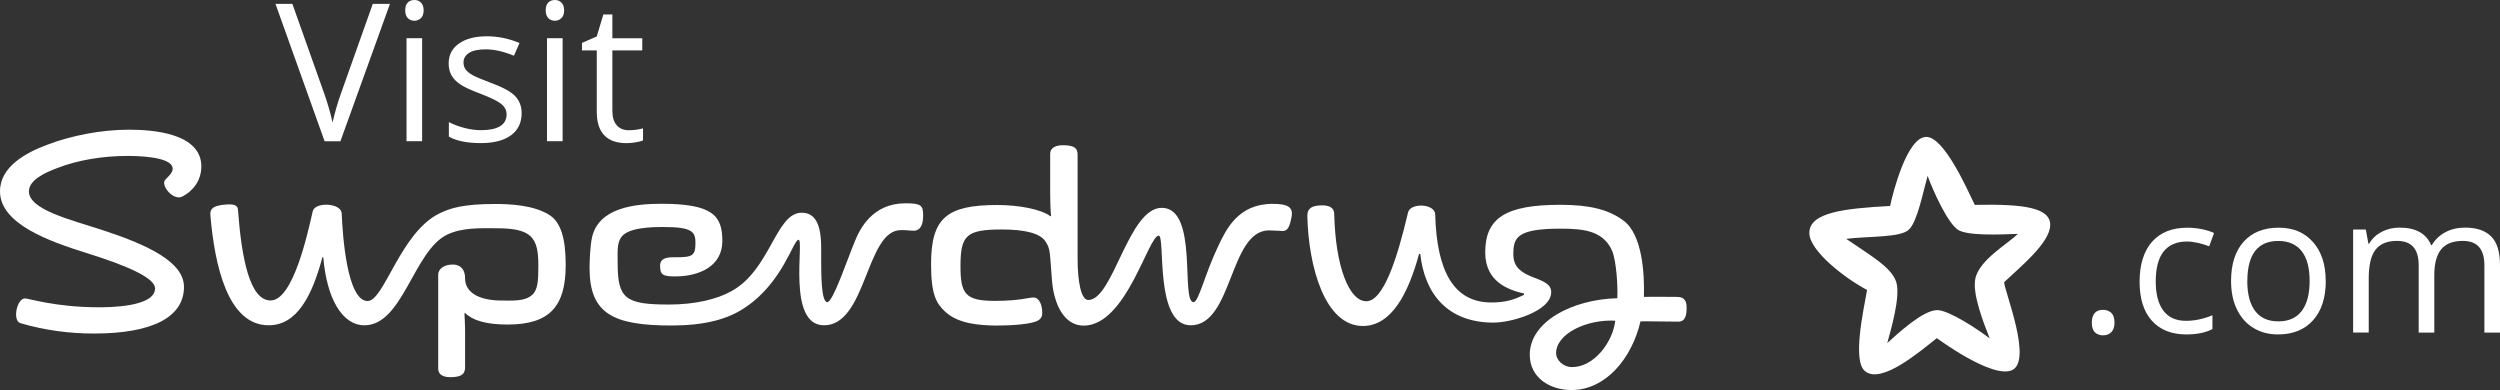
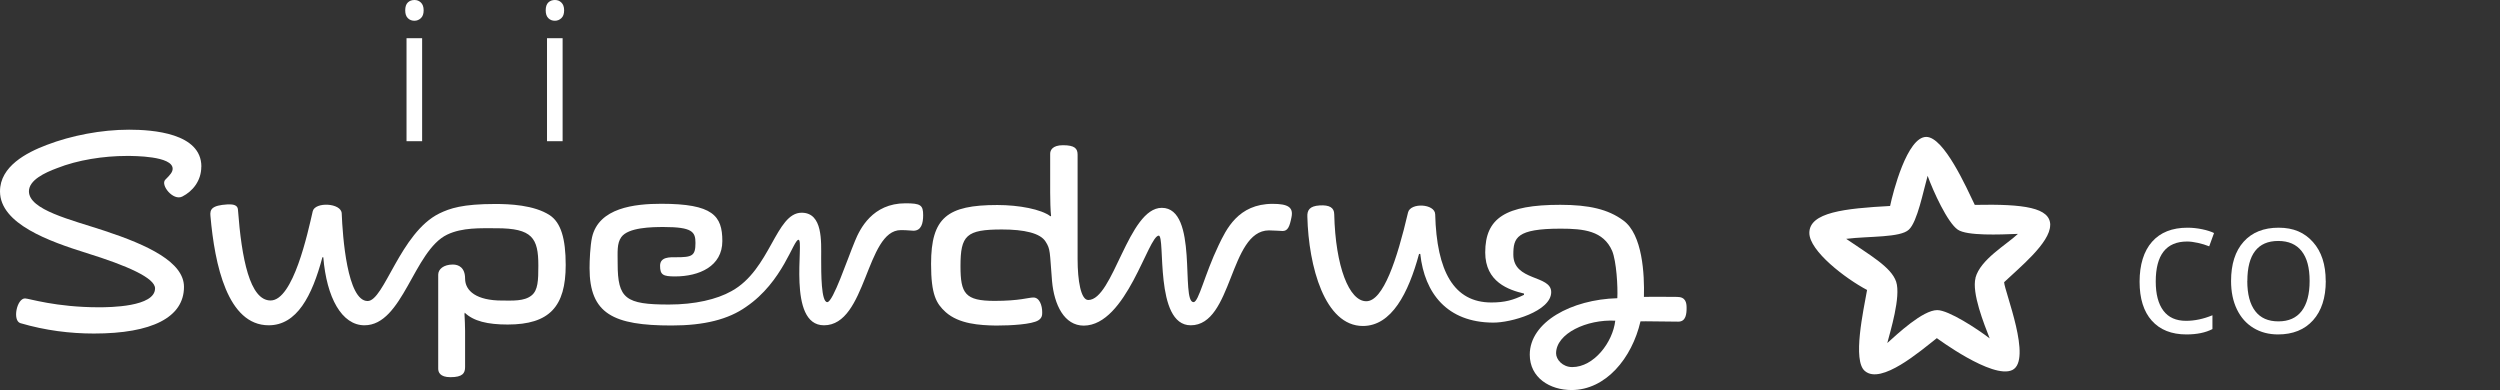
<svg xmlns="http://www.w3.org/2000/svg" id="a" viewBox="0 0 363.75 56.75">
  <rect x="0" y="0" width="363.75" height="56.75" fill="#333333" stroke="none" />
  <defs>
    <style>      .b {        fill: #fff;      }    </style>
  </defs>
  <g>
    <path class="b" d="m29.3,24.24c0-4.88-7.1-5.37-10.52-5.37-4.04,0-8.39.84-11.99,2.22-2.93,1.11-6.79,3.11-6.79,6.75,0,4.75,7.19,7.28,12.57,8.97,5.99,1.86,9.99,3.64,9.99,5.15,0,2.71-6.66,2.75-8.17,2.75-6.26,0-10.21-1.29-10.75-1.29-1.2,0-1.86,3.24-.67,3.6,3.64,1.07,7.24,1.51,10.7,1.51,8.44,0,13.1-2.35,13.1-6.79,0-3.6-5.24-6.08-11.59-8.17-4.84-1.6-10.97-3.02-10.97-5.73,0-1.64,2.31-2.71,4.08-3.37,3.02-1.2,6.79-1.78,10.17-1.78,1.02,0,6.66,0,6.66,1.86,0,.49-.36.89-1.07,1.6-.75.75,1.15,3.15,2.49,2.44,1.47-.75,2.75-2.26,2.75-4.35" />
    <path class="b" d="m67.58,45.64c.04.84.09,1.73.09,2.49v5.28c0,.89-.36,1.47-2.13,1.47-1.55,0-1.78-.75-1.78-1.24v-13.68c0-.8.8-1.47,2.13-1.47.84,0,1.78.44,1.78,2.04,0,1.82,1.69,3.2,5.37,3.2,1.51,0,3.24.13,4.31-.75.93-.75.98-2.18.98-4.35,0-4-.89-5.42-6.08-5.42-2.35,0-4.97-.13-7.19.93-4.88,2.35-6.44,13.19-12.03,13.19-3.29,0-5.51-4-5.99-9.9h-.13c-1.51,5.68-3.73,9.9-7.81,9.9-5.99,0-7.86-8.79-8.48-15.9-.09-.93.13-1.55,2.49-1.69.8-.04,1.47.09,1.51.75.53,7.15,1.73,13.23,4.75,13.23,3.29,0,5.42-9.86,6.13-12.97.31-1.42,4.17-1.24,4.22.31.13,3.33.8,12.74,3.77,12.74,2.4,0,4.75-9.95,10.43-12.74,1.55-.75,3.37-1.38,8.13-1.38,2.04,0,5.64.13,7.95,1.64,1.6,1.07,2.31,3.37,2.31,7.24,0,6.04-2.35,8.66-8.44,8.66-2.93,0-4.97-.49-6.26-1.73v.13l-.03.02Z" />
    <path class="b" d="m168.59,34.28c1.02,0-.67,13.05,4.66,13.05,6.13,0,5.59-13.76,11.37-13.81.58,0,1.86.09,2,.09.75,0,1.02-.62,1.29-2,.31-1.47-.53-1.95-2.75-1.95-5.02,0-6.75,3.73-7.86,6.04-2.04,4.26-2.89,8.26-3.64,8.26-1.91,0,.75-13.72-4.62-13.72-4.88,0-7.06,13.41-10.7,13.41-1.07,0-1.55-2.8-1.55-5.95v-15.19c0-.89-.4-1.38-2.13-1.38-1.55,0-1.86.75-1.86,1.24v5.64c0,1.02.04,2.66.13,3.42l-.09.04c-1.33-1.02-4.57-1.64-7.73-1.64-7.28,0-9.64,1.82-9.64,8.57,0,4.48.75,5.77,2.13,7.02,1.95,1.73,4.93,1.91,7.33,1.95,2.26,0,5.19-.18,6.13-.75.58-.36.58-.8.58-1.2,0-.98-.4-2.18-1.33-2.13-.62,0-2,.49-5.59.49-4.31,0-4.97-1.07-4.97-5.06,0-4.48.84-5.33,6.04-5.33,3.24,0,5.59.53,6.35,1.78.71,1.11.58,1.42.93,5.73.31,3.46,1.78,6.48,4.62,6.48,6.22-.04,9.37-13.1,10.92-13.1" />
    <path class="b" d="m244.03,43.2c-1.15,0-3.46-.04-4.84,0,.09-3.24-.18-9.1-3.02-11.14-2.18-1.6-4.93-2.26-9.15-2.26-7.95,0-10.92,1.91-10.92,6.93,0,4.31,3.42,5.46,5.68,5.99h-.04v.18c-1.55.75-2.75,1.11-4.75,1.11-5.46,0-7.95-4.53-8.17-12.83-.04-1.55-3.6-1.73-3.95-.27-1.6,6.84-3.6,12.92-6.08,12.92s-4.48-5.02-4.66-12.65c0-.98-.71-1.38-2.13-1.29-1.47.09-1.82.71-1.78,1.64.18,7.24,2.53,15.9,8.08,15.9,4.17,0,6.62-4.75,8.17-10.48h.18c.62,5.73,3.91,9.95,10.57,9.99,2.58.04,8.48-1.64,8.48-4.44,0-2.53-5.51-1.55-5.51-5.46,0-2.44.44-3.77,6.88-3.77,3.37,0,6.22.31,7.5,3.24.62,1.51.84,5.19.75,6.88-6.66.18-12.74,3.46-12.74,8.21,0,3.37,2.93,5.15,6.08,5.15,4.97,0,8.79-4.62,10.03-9.99.36-.04,3.77.04,5.51.04,1.11,0,1.2-1.15,1.2-2,0-.75-.13-1.6-1.38-1.6h.01Zm-15.27,10.21c-1.42,0-2.35-1.11-2.35-2,0-2.89,4.48-4.97,8.61-4.75-.36,3.15-3.11,6.75-6.26,6.75Z" />
    <path class="b" d="m116.2,34.9c.84,0-1.73,12.43,3.69,12.43,6.22,0,6.08-13.85,11.19-13.85.98,0,1.47.09,1.82.09,1.15,0,1.42-1.07,1.42-2.26,0-1.47-.36-1.73-2.58-1.73-4.8,0-6.62,3.73-7.33,5.46-1.15,2.75-3.2,8.92-4.04,8.92-.89,0-.89-4.13-.89-6.39,0-2.4.27-6.62-2.84-6.62-3.77,0-4.53,8.3-10.21,11.41-2.13,1.2-5.33,1.95-9.1,1.95-6.3,0-7.46-.84-7.46-5.95,0-1.73-.13-2.93.53-3.86,1.02-1.42,4.44-1.47,6.17-1.47,4.17,0,4.62.71,4.62,2.31,0,1.91-.49,2.09-2.84,2.09-.84,0-2.31-.09-2.31,1.24s.44,1.55,2.18,1.55c3.51,0,6.88-1.47,6.88-5.15s-1.38-5.42-8.88-5.42c-3.91,0-9.1.58-10.08,4.88-.27,1.24-.36,3.37-.36,4.48,0,6.66,3.46,8.35,11.94,8.35,4.75,0,8.26-.89,10.83-2.71,5.37-3.64,6.88-9.77,7.64-9.77" />
  </g>
  <path class="b" d="m298.31,32.75c0-2.53-3.76-3.09-10.98-2.94-1.19-2.47-4.48-9.89-7.06-9.89-2.78,0-4.84,8.04-5.26,10.05-6.65.36-11.75.93-11.75,3.92,0,2.63,5.26,6.65,8.4,8.3-.52,2.94-2.16,10.31-.31,11.8,2.37,2.01,8.04-2.89,10.46-4.79-.05-.05,8.09,6.03,10.98,4.64,2.94-1.44-1.13-11.44-1.19-12.78,2.16-2.06,6.7-5.72,6.7-8.3h.01Zm-10.87,7.68c-.57,2.22,1.24,6.7,2.06,8.81-1.8-1.39-5.98-4.12-7.63-4.12-2.11,0-5.77,3.45-7.27,4.79.41-1.6,2.01-6.75,1.29-8.92-.72-2.16-3.92-3.92-7.27-6.24,3.35-.41,7.88-.15,9.12-1.34,1.24-1.13,2.11-5.67,2.73-7.83.82,2.27,2.89,6.8,4.38,7.83,1.34.93,6.08.72,8.76.62-1.7,1.6-5.46,3.71-6.18,6.39h0Z" />
  <g>
-     <path class="b" d="m304.36,46.94c0-.61.14-1.07.42-1.39s.68-.47,1.2-.47.94.16,1.24.47.44.78.44,1.39-.15,1.05-.45,1.37-.71.48-1.23.48c-.46,0-.85-.14-1.16-.43s-.46-.76-.46-1.42Z" />
    <path class="b" d="m318.13,48.66c-2.17,0-3.85-.67-5.04-2s-1.78-3.22-1.78-5.67.6-4.44,1.81-5.81,2.93-2.05,5.16-2.05c.72,0,1.44.08,2.16.23s1.29.34,1.7.55l-.7,1.93c-.5-.2-1.05-.37-1.64-.5s-1.12-.2-1.57-.2c-3.04,0-4.57,1.94-4.57,5.82,0,1.84.37,3.25,1.11,4.24s1.84,1.48,3.3,1.48c1.25,0,2.53-.27,3.84-.81v2.01c-1,.52-2.26.78-3.79.78Z" />
    <path class="b" d="m338.4,40.88c0,2.44-.62,4.35-1.85,5.72s-2.93,2.06-5.1,2.06c-1.34,0-2.53-.31-3.57-.94s-1.84-1.53-2.41-2.71-.85-2.55-.85-4.13c0-2.44.61-4.35,1.83-5.71s2.92-2.04,5.09-2.04,3.76.7,5,2.09,1.85,3.28,1.85,5.66Zm-11.42,0c0,1.91.38,3.37,1.15,4.38s1.89,1.5,3.38,1.5,2.61-.5,3.38-1.5,1.16-2.46,1.16-4.38-.38-3.35-1.16-4.34-1.91-1.48-3.41-1.48-2.61.49-3.36,1.46-1.13,2.43-1.13,4.36Z" />
-     <path class="b" d="m361.48,48.39v-9.75c0-1.19-.25-2.09-.77-2.69s-1.3-.9-2.38-.9c-1.41,0-2.46.41-3.13,1.22s-1.01,2.06-1.01,3.75v8.37h-2.27v-9.75c0-1.19-.25-2.09-.77-2.69s-1.31-.9-2.39-.9c-1.42,0-2.46.43-3.12,1.28s-.99,2.25-.99,4.19v7.86h-2.27v-14.98h1.85l.37,2.05h.11c.43-.73,1.03-1.3,1.81-1.71s1.65-.62,2.62-.62c2.34,0,3.87.85,4.59,2.54h.11c.45-.78,1.09-1.4,1.94-1.86s1.81-.68,2.9-.68c1.7,0,2.96.44,3.81,1.31s1.26,2.26,1.26,4.18v9.78h-2.27Z" />
  </g>
  <g>
-     <path class="b" d="m54.24.56h2.5l-7.21,19.99h-2.3L40.08.56h2.46l4.59,12.93c.53,1.49.95,2.93,1.26,4.33.33-1.48.76-2.95,1.29-4.42L54.24.56Z" />
    <path class="b" d="m58.96,1.5c0-.52.13-.9.38-1.14s.57-.36.96-.36.68.12.94.37.4.62.4,1.13-.13.89-.4,1.14-.58.38-.94.38c-.38,0-.7-.12-.96-.38s-.38-.63-.38-1.14Zm2.46,19.04h-2.27V5.56h2.27v14.98Z" />
-     <path class="b" d="m75.9,16.46c0,1.39-.52,2.47-1.56,3.23s-2.5,1.13-4.38,1.13c-1.99,0-3.54-.31-4.65-.94v-2.11c.72.36,1.49.65,2.32.86s1.62.31,2.39.31c1.18,0,2.1-.19,2.73-.57s.96-.96.96-1.73c0-.58-.25-1.08-.76-1.5s-1.49-.9-2.96-1.47c-1.39-.52-2.39-.97-2.97-1.36s-1.03-.83-1.31-1.32-.43-1.08-.43-1.76c0-1.22.5-2.19,1.49-2.89s2.36-1.06,4.09-1.06c1.61,0,3.19.33,4.73.98l-.81,1.85c-1.5-.62-2.87-.93-4.09-.93-1.08,0-1.89.17-2.43.51s-.82.8-.82,1.39c0,.4.1.74.31,1.03s.54.55.99.81,1.33.62,2.62,1.11c1.78.65,2.98,1.3,3.6,1.96s.94,1.48.94,2.47Z" />
    <path class="b" d="m79.4,1.5c0-.52.13-.9.38-1.14s.57-.36.96-.36.68.12.94.37.4.62.4,1.13-.13.89-.4,1.14-.58.38-.94.38c-.38,0-.7-.12-.96-.38s-.38-.63-.38-1.14Zm2.46,19.04h-2.27V5.56h2.27v14.98Z" />
-     <path class="b" d="m91.51,18.95c.4,0,.79-.03,1.16-.09s.67-.12.89-.18v1.74c-.25.12-.61.22-1.09.29s-.91.12-1.29.12c-2.9,0-4.35-1.53-4.35-4.58V7.33h-2.15v-1.09l2.15-.94.96-3.2h1.31v3.47h4.35v1.76h-4.35v8.82c0,.9.21,1.59.64,2.08s1.02.72,1.76.72Z" />
  </g>
</svg>